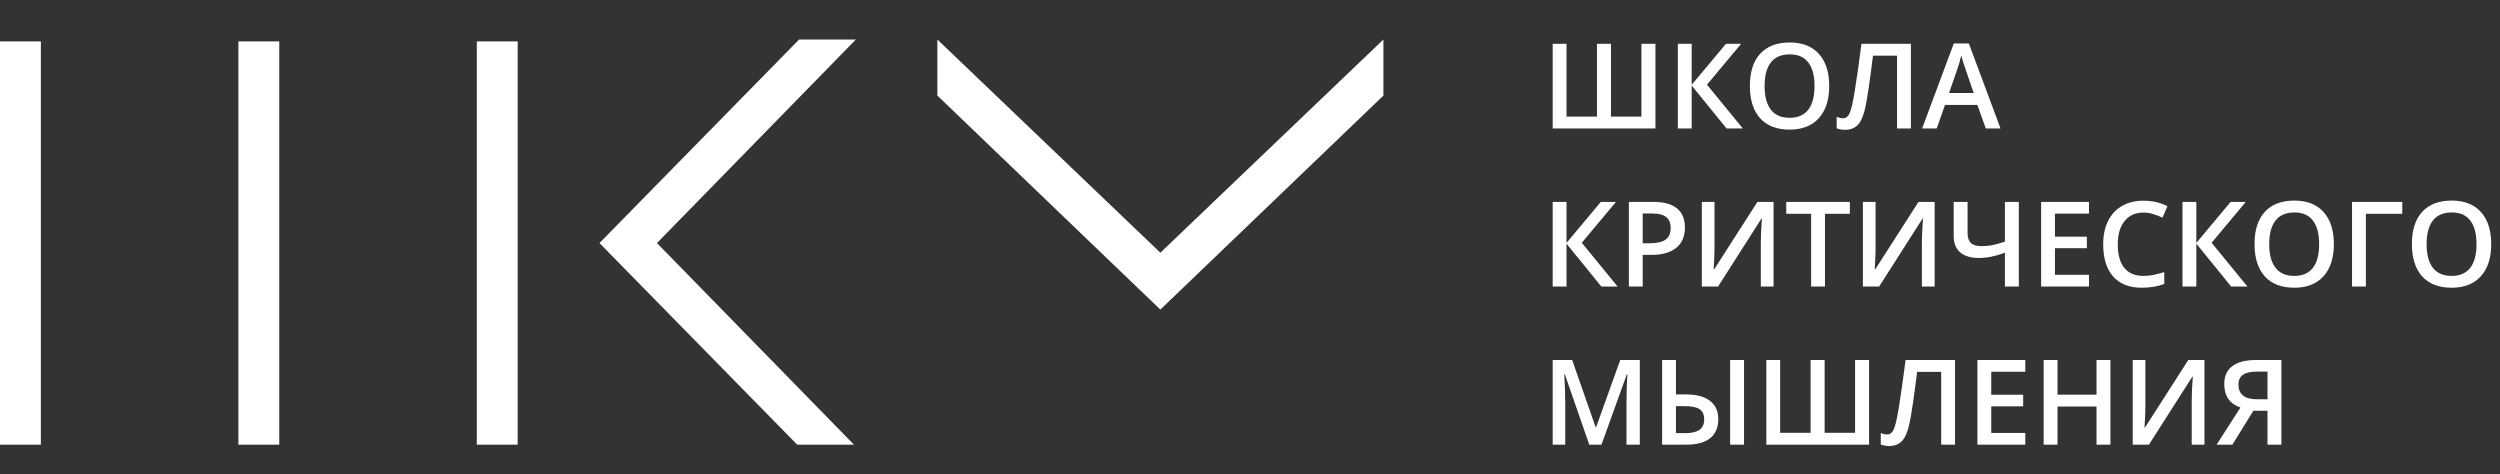
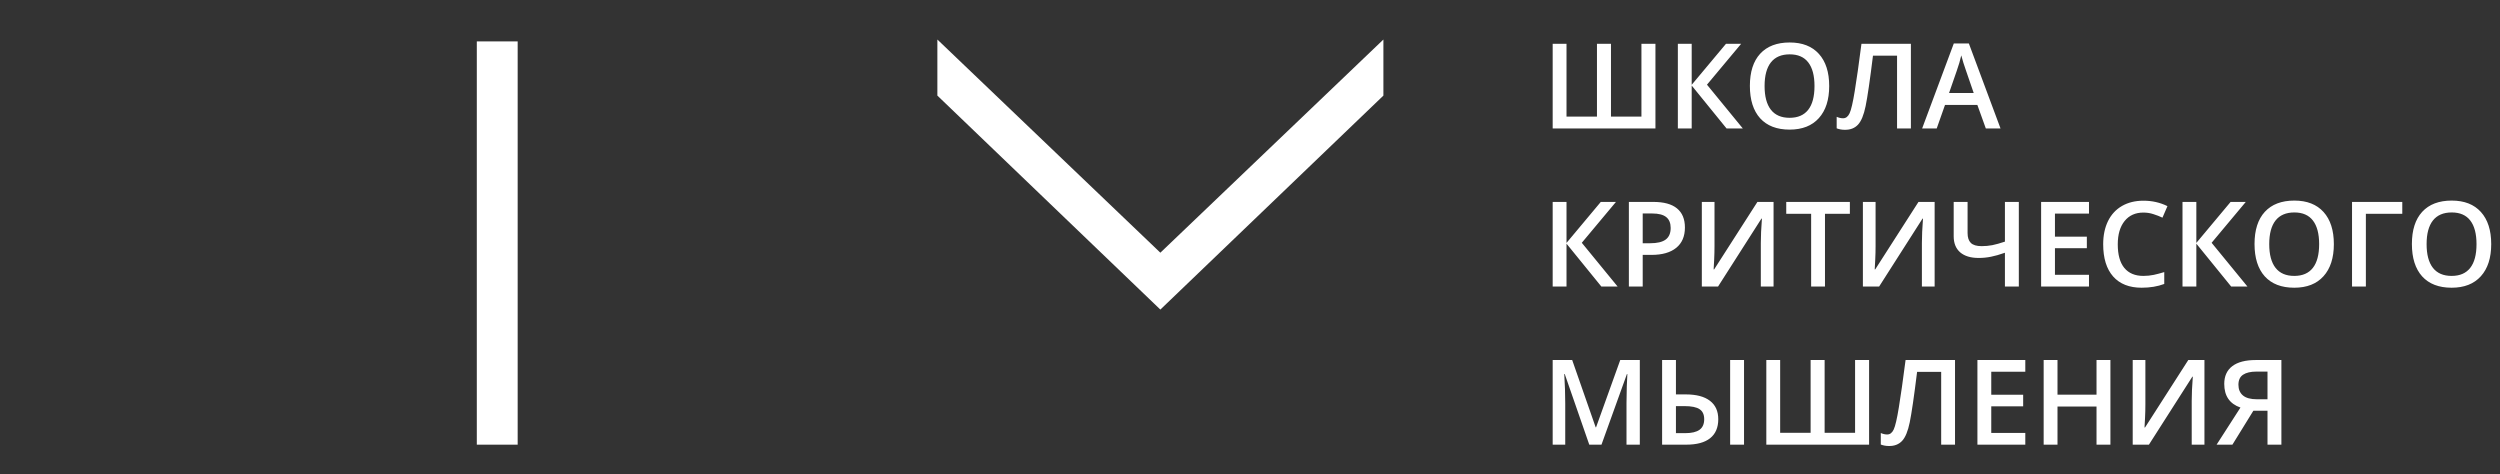
<svg xmlns="http://www.w3.org/2000/svg" width="253" height="48" viewBox="0 0 253 48" fill="none">
  <rect x="0" y="0" width="253" height="48" fill="#333333" stroke="none" />
  <g clip-path="url(#clip0_3390_206)">
-     <path d="M4.135 4.19H0V45H4.135V4.19Z" fill="white" />
-     <path d="M28.262 4.19H24.126V45H28.262V4.19Z" fill="white" />
    <path d="M52.388 4.19H48.253V45H52.388V4.19Z" fill="white" />
-     <path d="M80.868 4L60.665 24.598L80.677 45H86.421L66.484 24.598L86.612 4H80.868Z" fill="white" />
    <path d="M140 9.674V4L117.428 25.573L94.862 4V9.674L117.428 31.329L140 9.674Z" fill="white" />
  </g>
  <path d="M163.031 11.799H166.113V4.434H167.531V13H157.131V4.434H158.531V11.799H161.613V4.434H163.031V11.799ZM176.373 13H174.727L171.199 8.658V13H169.799V4.434H171.199V8.582L174.668 4.434H176.203L172.746 8.57L176.373 13ZM185.115 8.705C185.115 10.1 184.766 11.184 184.066 11.957C183.371 12.73 182.385 13.117 181.107 13.117C179.814 13.117 178.82 12.734 178.125 11.969C177.434 11.199 177.088 10.107 177.088 8.693C177.088 7.279 177.436 6.193 178.131 5.436C178.83 4.678 179.826 4.299 181.119 4.299C182.393 4.299 183.377 4.684 184.072 5.453C184.768 6.223 185.115 7.307 185.115 8.705ZM178.576 8.705C178.576 9.76 178.789 10.56 179.215 11.107C179.641 11.65 180.271 11.922 181.107 11.922C181.939 11.922 182.566 11.652 182.988 11.113C183.414 10.574 183.627 9.771 183.627 8.705C183.627 7.654 183.416 6.857 182.994 6.314C182.576 5.771 181.951 5.5 181.119 5.5C180.279 5.5 179.645 5.771 179.215 6.314C178.789 6.857 178.576 7.654 178.576 8.705ZM193.383 13H191.982V5.635H189.545C189.236 8.135 188.988 9.836 188.801 10.738C188.617 11.641 188.357 12.27 188.021 12.625C187.686 12.977 187.24 13.146 186.686 13.135C186.4 13.135 186.129 13.086 185.871 12.988V11.822C186.094 11.92 186.311 11.969 186.521 11.969C186.803 11.969 187.021 11.801 187.178 11.465C187.338 11.125 187.512 10.377 187.699 9.221C187.891 8.064 188.117 6.469 188.379 4.434H193.383V13ZM200.965 13L200.109 10.621H196.834L195.996 13H194.52L197.725 4.398H199.248L202.453 13H200.965ZM199.74 9.414L198.938 7.082C198.879 6.926 198.797 6.68 198.691 6.344C198.59 6.008 198.52 5.762 198.48 5.605C198.375 6.086 198.221 6.611 198.018 7.182L197.244 9.414H199.74ZM163.705 29H162.059L158.531 24.658V29H157.131V20.434H158.531V24.582L162 20.434H163.535L160.078 24.57L163.705 29ZM170.514 23.023C170.514 23.918 170.221 24.604 169.635 25.08C169.049 25.557 168.215 25.795 167.133 25.795H166.242V29H164.842V20.434H167.309C168.379 20.434 169.18 20.652 169.711 21.09C170.246 21.527 170.514 22.172 170.514 23.023ZM166.242 24.617H166.986C167.705 24.617 168.232 24.492 168.568 24.242C168.904 23.992 169.072 23.602 169.072 23.07C169.072 22.578 168.922 22.211 168.621 21.969C168.32 21.727 167.852 21.605 167.215 21.605H166.242V24.617ZM172.225 20.434H173.508V24.887C173.508 25.352 173.496 25.822 173.473 26.299C173.449 26.771 173.432 27.092 173.42 27.26H173.473L177.85 20.434H179.484V29H178.195V24.582C178.195 23.906 178.232 23.086 178.307 22.121H178.26L173.865 29H172.225V20.434ZM184.688 29H183.287V21.635H180.768V20.434H187.207V21.635H184.688V29ZM188.525 20.434H189.809V24.887C189.809 25.352 189.797 25.822 189.773 26.299C189.75 26.771 189.732 27.092 189.721 27.26H189.773L194.15 20.434H195.785V29H194.496V24.582C194.496 23.906 194.533 23.086 194.607 22.121H194.561L190.166 29H188.525V20.434ZM204.305 29H202.898V25.578C202.371 25.766 201.9 25.9 201.486 25.982C201.076 26.064 200.662 26.105 200.244 26.105C199.436 26.105 198.811 25.916 198.369 25.537C197.932 25.154 197.713 24.613 197.713 23.914V20.434H199.119V23.586C199.119 24.031 199.229 24.363 199.447 24.582C199.67 24.801 200.033 24.91 200.537 24.91C200.908 24.91 201.27 24.877 201.621 24.811C201.973 24.74 202.398 24.621 202.898 24.453V20.434H204.305V29ZM211.406 29H206.561V20.434H211.406V21.617H207.961V23.949H211.189V25.121H207.961V27.811H211.406V29ZM216.908 21.512C216.104 21.512 215.471 21.797 215.01 22.367C214.549 22.938 214.318 23.725 214.318 24.729C214.318 25.779 214.539 26.574 214.98 27.113C215.426 27.652 216.068 27.922 216.908 27.922C217.271 27.922 217.623 27.887 217.963 27.816C218.303 27.742 218.656 27.648 219.023 27.535V28.736C218.352 28.99 217.59 29.117 216.738 29.117C215.484 29.117 214.521 28.738 213.85 27.98C213.178 27.219 212.842 26.131 212.842 24.717C212.842 23.826 213.004 23.047 213.328 22.379C213.656 21.711 214.129 21.199 214.746 20.844C215.363 20.488 216.088 20.311 216.92 20.311C217.795 20.311 218.604 20.494 219.346 20.861L218.842 22.027C218.553 21.891 218.246 21.771 217.922 21.67C217.602 21.564 217.264 21.512 216.908 21.512ZM227.443 29H225.797L222.27 24.658V29H220.869V20.434H222.27V24.582L225.738 20.434H227.273L223.816 24.57L227.443 29ZM236.186 24.705C236.186 26.1 235.836 27.184 235.137 27.957C234.441 28.73 233.455 29.117 232.178 29.117C230.885 29.117 229.891 28.734 229.195 27.969C228.504 27.199 228.158 26.107 228.158 24.693C228.158 23.279 228.506 22.193 229.201 21.436C229.9 20.678 230.896 20.299 232.189 20.299C233.463 20.299 234.447 20.684 235.143 21.453C235.838 22.223 236.186 23.307 236.186 24.705ZM229.646 24.705C229.646 25.76 229.859 26.561 230.285 27.107C230.711 27.65 231.342 27.922 232.178 27.922C233.01 27.922 233.637 27.652 234.059 27.113C234.484 26.574 234.697 25.771 234.697 24.705C234.697 23.654 234.486 22.857 234.064 22.314C233.646 21.771 233.021 21.5 232.189 21.5C231.35 21.5 230.715 21.771 230.285 22.314C229.859 22.857 229.646 23.654 229.646 24.705ZM243.111 20.434V21.635H239.426V29H238.025V20.434H243.111ZM252.111 24.705C252.111 26.1 251.762 27.184 251.062 27.957C250.367 28.73 249.381 29.117 248.104 29.117C246.811 29.117 245.816 28.734 245.121 27.969C244.43 27.199 244.084 26.107 244.084 24.693C244.084 23.279 244.432 22.193 245.127 21.436C245.826 20.678 246.822 20.299 248.115 20.299C249.389 20.299 250.373 20.684 251.068 21.453C251.764 22.223 252.111 23.307 252.111 24.705ZM245.572 24.705C245.572 25.76 245.785 26.561 246.211 27.107C246.637 27.65 247.268 27.922 248.104 27.922C248.936 27.922 249.562 27.652 249.984 27.113C250.41 26.574 250.623 25.771 250.623 24.705C250.623 23.654 250.412 22.857 249.99 22.314C249.572 21.771 248.947 21.5 248.115 21.5C247.275 21.5 246.641 21.771 246.211 22.314C245.785 22.857 245.572 23.654 245.572 24.705ZM160.834 45L158.35 37.846H158.303C158.369 38.908 158.402 39.904 158.402 40.834V45H157.131V36.434H159.105L161.484 43.248H161.52L163.969 36.434H165.949V45H164.602V40.764C164.602 40.338 164.611 39.783 164.631 39.1C164.654 38.416 164.674 38.002 164.689 37.857H164.643L162.07 45H160.834ZM173.889 42.422C173.889 43.27 173.613 43.912 173.062 44.35C172.516 44.783 171.711 45 170.648 45H168.205V36.434H169.605V39.914H170.602C171.672 39.914 172.486 40.129 173.045 40.559C173.607 40.988 173.889 41.609 173.889 42.422ZM169.605 43.834H170.566C171.191 43.834 171.664 43.723 171.984 43.5C172.305 43.273 172.465 42.914 172.465 42.422C172.465 41.957 172.311 41.621 172.002 41.414C171.697 41.203 171.178 41.098 170.443 41.098H169.605V43.834ZM176.496 45H175.09V36.434H176.496V45ZM184.652 43.799H187.734V36.434H189.152V45H178.752V36.434H180.152V43.799H183.234V36.434H184.652V43.799ZM197.848 45H196.447V37.635H194.01C193.701 40.135 193.453 41.836 193.266 42.738C193.082 43.641 192.822 44.27 192.486 44.625C192.15 44.977 191.705 45.147 191.15 45.135C190.865 45.135 190.594 45.086 190.336 44.988V43.822C190.559 43.92 190.775 43.969 190.986 43.969C191.268 43.969 191.486 43.801 191.643 43.465C191.803 43.125 191.977 42.377 192.164 41.221C192.355 40.065 192.582 38.469 192.844 36.434H197.848V45ZM204.961 45H200.115V36.434H204.961V37.617H201.516V39.949H204.744V41.121H201.516V43.81H204.961V45ZM213.574 45H212.168V41.139H208.219V45H206.818V36.434H208.219V39.938H212.168V36.434H213.574V45ZM215.83 36.434H217.113V40.887C217.113 41.352 217.102 41.822 217.078 42.299C217.055 42.772 217.037 43.092 217.025 43.26H217.078L221.455 36.434H223.09V45H221.801V40.582C221.801 39.906 221.838 39.086 221.912 38.121H221.865L217.471 45H215.83V36.434ZM228.041 41.566L225.92 45H224.32L226.734 41.244C225.641 40.865 225.094 40.068 225.094 38.853C225.094 38.068 225.365 37.469 225.908 37.055C226.451 36.641 227.25 36.434 228.305 36.434H230.877V45H229.471V41.566H228.041ZM229.471 37.605H228.357C227.768 37.605 227.314 37.711 226.998 37.922C226.686 38.129 226.529 38.469 226.529 38.941C226.529 39.402 226.682 39.762 226.986 40.02C227.291 40.277 227.764 40.406 228.404 40.406H229.471V37.605Z" fill="white" />
  <defs>
    <clipPath id="clip0_3390_206">
      <rect width="140" height="41" fill="white" transform="translate(0 4)" />
    </clipPath>
  </defs>
</svg>